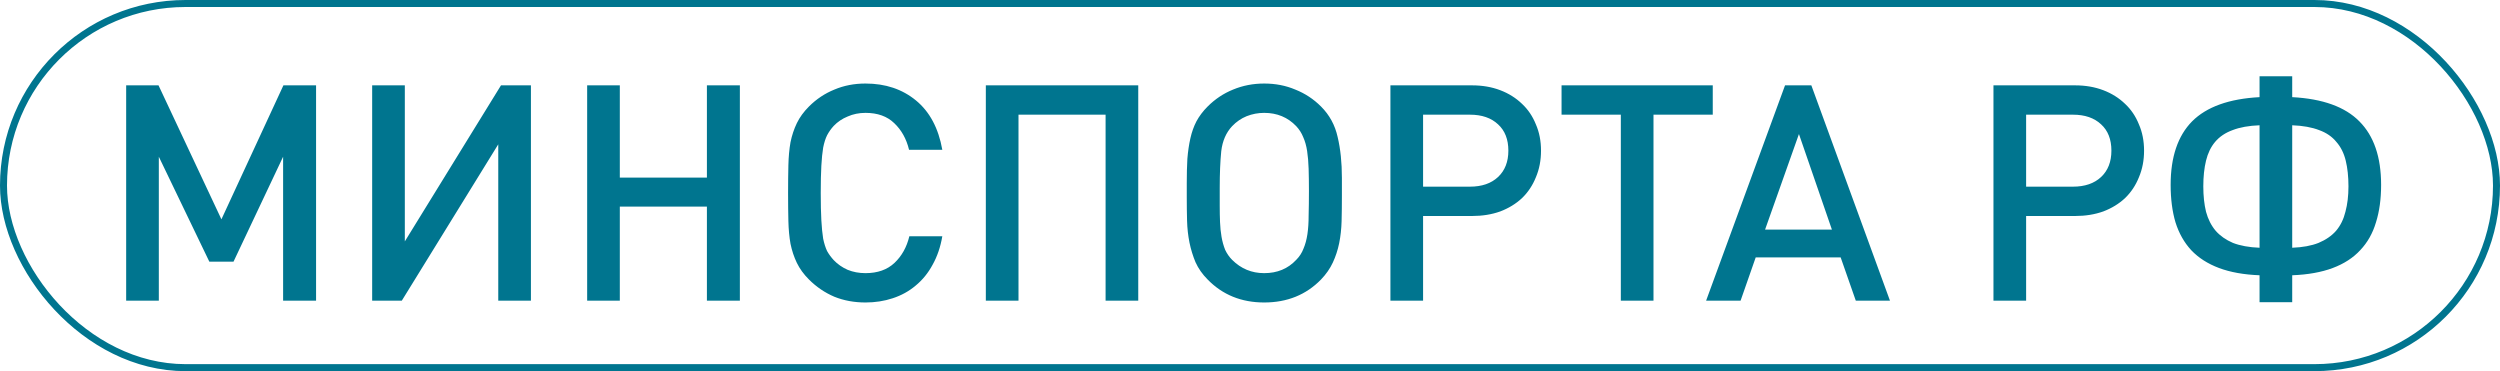
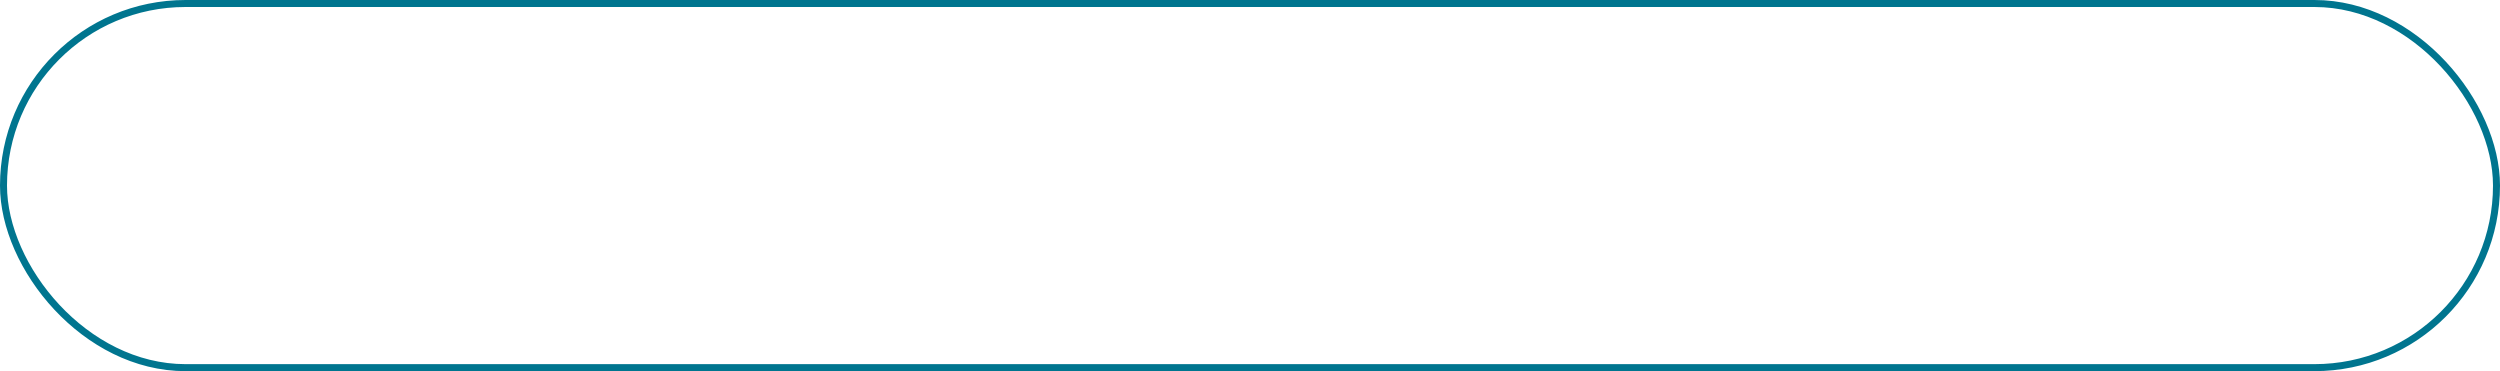
<svg xmlns="http://www.w3.org/2000/svg" width="357" height="53" viewBox="0 0 357 53" fill="none">
-   <path d="M40.428 42.935V22.38L33.346 37.364H29.892L22.68 22.38V42.935H18.016V12.188H22.637L31.619 31.319L40.471 12.188H45.135V42.935H40.428ZM71.152 42.935V20.609L57.377 42.935H53.145V12.188H57.809V34.471L71.541 12.188H75.816V42.935H71.152ZM100.946 42.935V29.505H88.51V42.935H83.846V12.188H88.51V25.359H100.946V12.188H105.653V42.935H100.946ZM134.562 33.737C134.303 35.263 133.842 36.616 133.18 37.796C132.547 38.977 131.74 39.97 130.762 40.776C129.812 41.582 128.718 42.187 127.48 42.59C126.271 42.993 124.975 43.194 123.593 43.194C121.981 43.194 120.498 42.921 119.145 42.374C117.792 41.798 116.583 40.977 115.518 39.912C114.769 39.164 114.194 38.372 113.79 37.537C113.387 36.702 113.085 35.795 112.884 34.816C112.711 33.838 112.61 32.758 112.581 31.578C112.553 30.369 112.538 29.03 112.538 27.562C112.538 26.093 112.553 24.769 112.581 23.589C112.61 22.38 112.711 21.286 112.884 20.307C113.085 19.328 113.387 18.421 113.79 17.586C114.194 16.751 114.769 15.96 115.518 15.211C116.583 14.146 117.792 13.34 119.145 12.793C120.498 12.217 121.981 11.929 123.593 11.929C126.443 11.929 128.847 12.735 130.805 14.348C132.762 15.96 134.015 18.306 134.562 21.387H129.812C129.437 19.832 128.732 18.565 127.696 17.586C126.688 16.608 125.32 16.118 123.593 16.118C122.672 16.118 121.823 16.291 121.045 16.636C120.268 16.953 119.606 17.399 119.059 17.975C118.685 18.378 118.368 18.824 118.109 19.314C117.879 19.774 117.691 20.364 117.547 21.084C117.432 21.775 117.346 22.639 117.288 23.675C117.231 24.712 117.202 26.007 117.202 27.562C117.202 29.116 117.231 30.412 117.288 31.448C117.346 32.485 117.432 33.363 117.547 34.082C117.691 34.773 117.879 35.364 118.109 35.853C118.368 36.314 118.685 36.745 119.059 37.148C119.606 37.724 120.268 38.185 121.045 38.53C121.823 38.847 122.672 39.005 123.593 39.005C125.32 39.005 126.702 38.516 127.739 37.537C128.775 36.558 129.481 35.292 129.855 33.737H134.562ZM157.878 42.935V16.377H145.441V42.935H140.777V12.188H162.542V42.935H157.878ZM191.623 27.994C191.623 29.26 191.608 30.455 191.58 31.578C191.551 32.672 191.436 33.723 191.234 34.73C191.033 35.709 190.73 36.63 190.327 37.494C189.924 38.358 189.363 39.164 188.643 39.912C186.513 42.1 183.807 43.194 180.525 43.194C177.271 43.194 174.58 42.1 172.449 39.912C171.701 39.164 171.125 38.343 170.722 37.451C170.348 36.558 170.06 35.623 169.858 34.644C169.657 33.636 169.542 32.6 169.513 31.535C169.484 30.441 169.47 29.318 169.47 28.166V26.137C169.47 24.87 169.498 23.718 169.556 22.682C169.642 21.617 169.786 20.638 169.988 19.745C170.189 18.853 170.477 18.047 170.851 17.327C171.255 16.579 171.787 15.873 172.449 15.211C173.514 14.146 174.724 13.34 176.077 12.793C177.459 12.217 178.941 11.929 180.525 11.929C182.137 11.929 183.619 12.217 184.973 12.793C186.354 13.34 187.578 14.146 188.643 15.211C189.852 16.42 190.644 17.874 191.018 19.573C191.421 21.271 191.623 23.215 191.623 25.402V27.994ZM186.916 27.259C186.916 26.108 186.901 25.057 186.873 24.107C186.844 23.157 186.772 22.308 186.657 21.559C186.542 20.811 186.354 20.148 186.095 19.573C185.865 18.997 185.534 18.479 185.102 18.018C183.893 16.751 182.367 16.118 180.525 16.118C179.661 16.118 178.826 16.276 178.02 16.593C177.243 16.91 176.552 17.385 175.947 18.018C175.083 18.939 174.565 20.134 174.393 21.602C174.249 23.071 174.177 24.798 174.177 26.784V29.419C174.177 30.196 174.191 30.959 174.22 31.707C174.249 32.456 174.321 33.161 174.436 33.823C174.551 34.486 174.724 35.104 174.954 35.68C175.213 36.227 175.544 36.702 175.947 37.105C177.214 38.372 178.74 39.005 180.525 39.005C182.396 39.005 183.922 38.372 185.102 37.105C185.563 36.645 185.908 36.112 186.138 35.508C186.398 34.903 186.585 34.212 186.7 33.435C186.815 32.657 186.873 31.765 186.873 30.757C186.901 29.721 186.916 28.555 186.916 27.259ZM220.057 21.516C220.057 22.898 219.813 24.165 219.323 25.316C218.863 26.468 218.201 27.461 217.337 28.296C216.473 29.102 215.437 29.735 214.228 30.196C213.019 30.628 211.68 30.844 210.212 30.844H203.216V42.935H198.552V12.188H210.212C211.68 12.188 213.019 12.419 214.228 12.879C215.437 13.34 216.473 13.988 217.337 14.823C218.201 15.629 218.863 16.608 219.323 17.759C219.813 18.882 220.057 20.134 220.057 21.516ZM215.394 21.516C215.394 19.904 214.904 18.651 213.925 17.759C212.947 16.838 211.608 16.377 209.909 16.377H203.216V26.655H209.909C211.608 26.655 212.947 26.194 213.925 25.273C214.904 24.352 215.394 23.099 215.394 21.516ZM236.118 16.377V42.935H231.454V16.377H222.99V12.188H244.582V16.377H236.118ZM265.008 42.935L262.848 36.76H250.714L248.555 42.935H243.632L254.903 12.188H258.66L269.887 42.935H265.008ZM256.889 19.141L252.052 32.787H261.596L256.889 19.141ZM306.172 21.516C306.172 22.898 305.927 24.165 305.437 25.316C304.977 26.468 304.315 27.461 303.451 28.296C302.587 29.102 301.551 29.735 300.342 30.196C299.133 30.628 297.794 30.844 296.326 30.844H289.33V42.935H284.666V12.188H296.326C297.794 12.188 299.133 12.419 300.342 12.879C301.551 13.34 302.587 13.988 303.451 14.823C304.315 15.629 304.977 16.608 305.437 17.759C305.927 18.882 306.172 20.134 306.172 21.516ZM301.508 21.516C301.508 19.904 301.018 18.651 300.04 17.759C299.061 16.838 297.722 16.377 296.023 16.377H289.33V26.655H296.023C297.722 26.655 299.061 26.194 300.04 25.273C301.018 24.352 301.508 23.099 301.508 21.516ZM327.328 35.378C328.825 35.32 330.077 35.09 331.084 34.687C332.121 34.255 332.956 33.679 333.589 32.96C334.222 32.211 334.669 31.304 334.928 30.239C335.216 29.174 335.36 27.965 335.36 26.612C335.36 25.23 335.23 24.006 334.971 22.941C334.712 21.876 334.266 20.983 333.632 20.264C333.028 19.515 332.207 18.954 331.171 18.579C330.134 18.177 328.853 17.946 327.328 17.889V35.378ZM322.664 17.889C321.138 17.946 319.857 18.177 318.82 18.579C317.784 18.954 316.949 19.515 316.316 20.264C315.711 20.983 315.279 21.876 315.02 22.941C314.761 24.006 314.632 25.23 314.632 26.612C314.632 27.965 314.761 29.174 315.02 30.239C315.308 31.304 315.769 32.211 316.402 32.96C317.035 33.679 317.856 34.255 318.864 34.687C319.9 35.09 321.167 35.32 322.664 35.378V17.889ZM322.664 43.151V39.308C320.418 39.221 318.489 38.876 316.877 38.271C315.265 37.667 313.941 36.817 312.904 35.723C311.897 34.629 311.148 33.305 310.659 31.75C310.198 30.196 309.968 28.411 309.968 26.396C309.968 22.423 310.99 19.4 313.034 17.327C315.107 15.254 318.317 14.103 322.664 13.873V10.893H327.328V13.873C331.675 14.103 334.87 15.254 336.914 17.327C338.987 19.4 340.023 22.423 340.023 26.396C340.023 28.411 339.779 30.196 339.289 31.75C338.829 33.305 338.08 34.629 337.044 35.723C336.036 36.817 334.726 37.667 333.114 38.271C331.502 38.876 329.573 39.221 327.328 39.308V43.151H322.664Z" fill="#00758F" />
  <rect x="0.5" y="0.5" width="356" height="52" rx="26" stroke="#00758F" />
</svg>